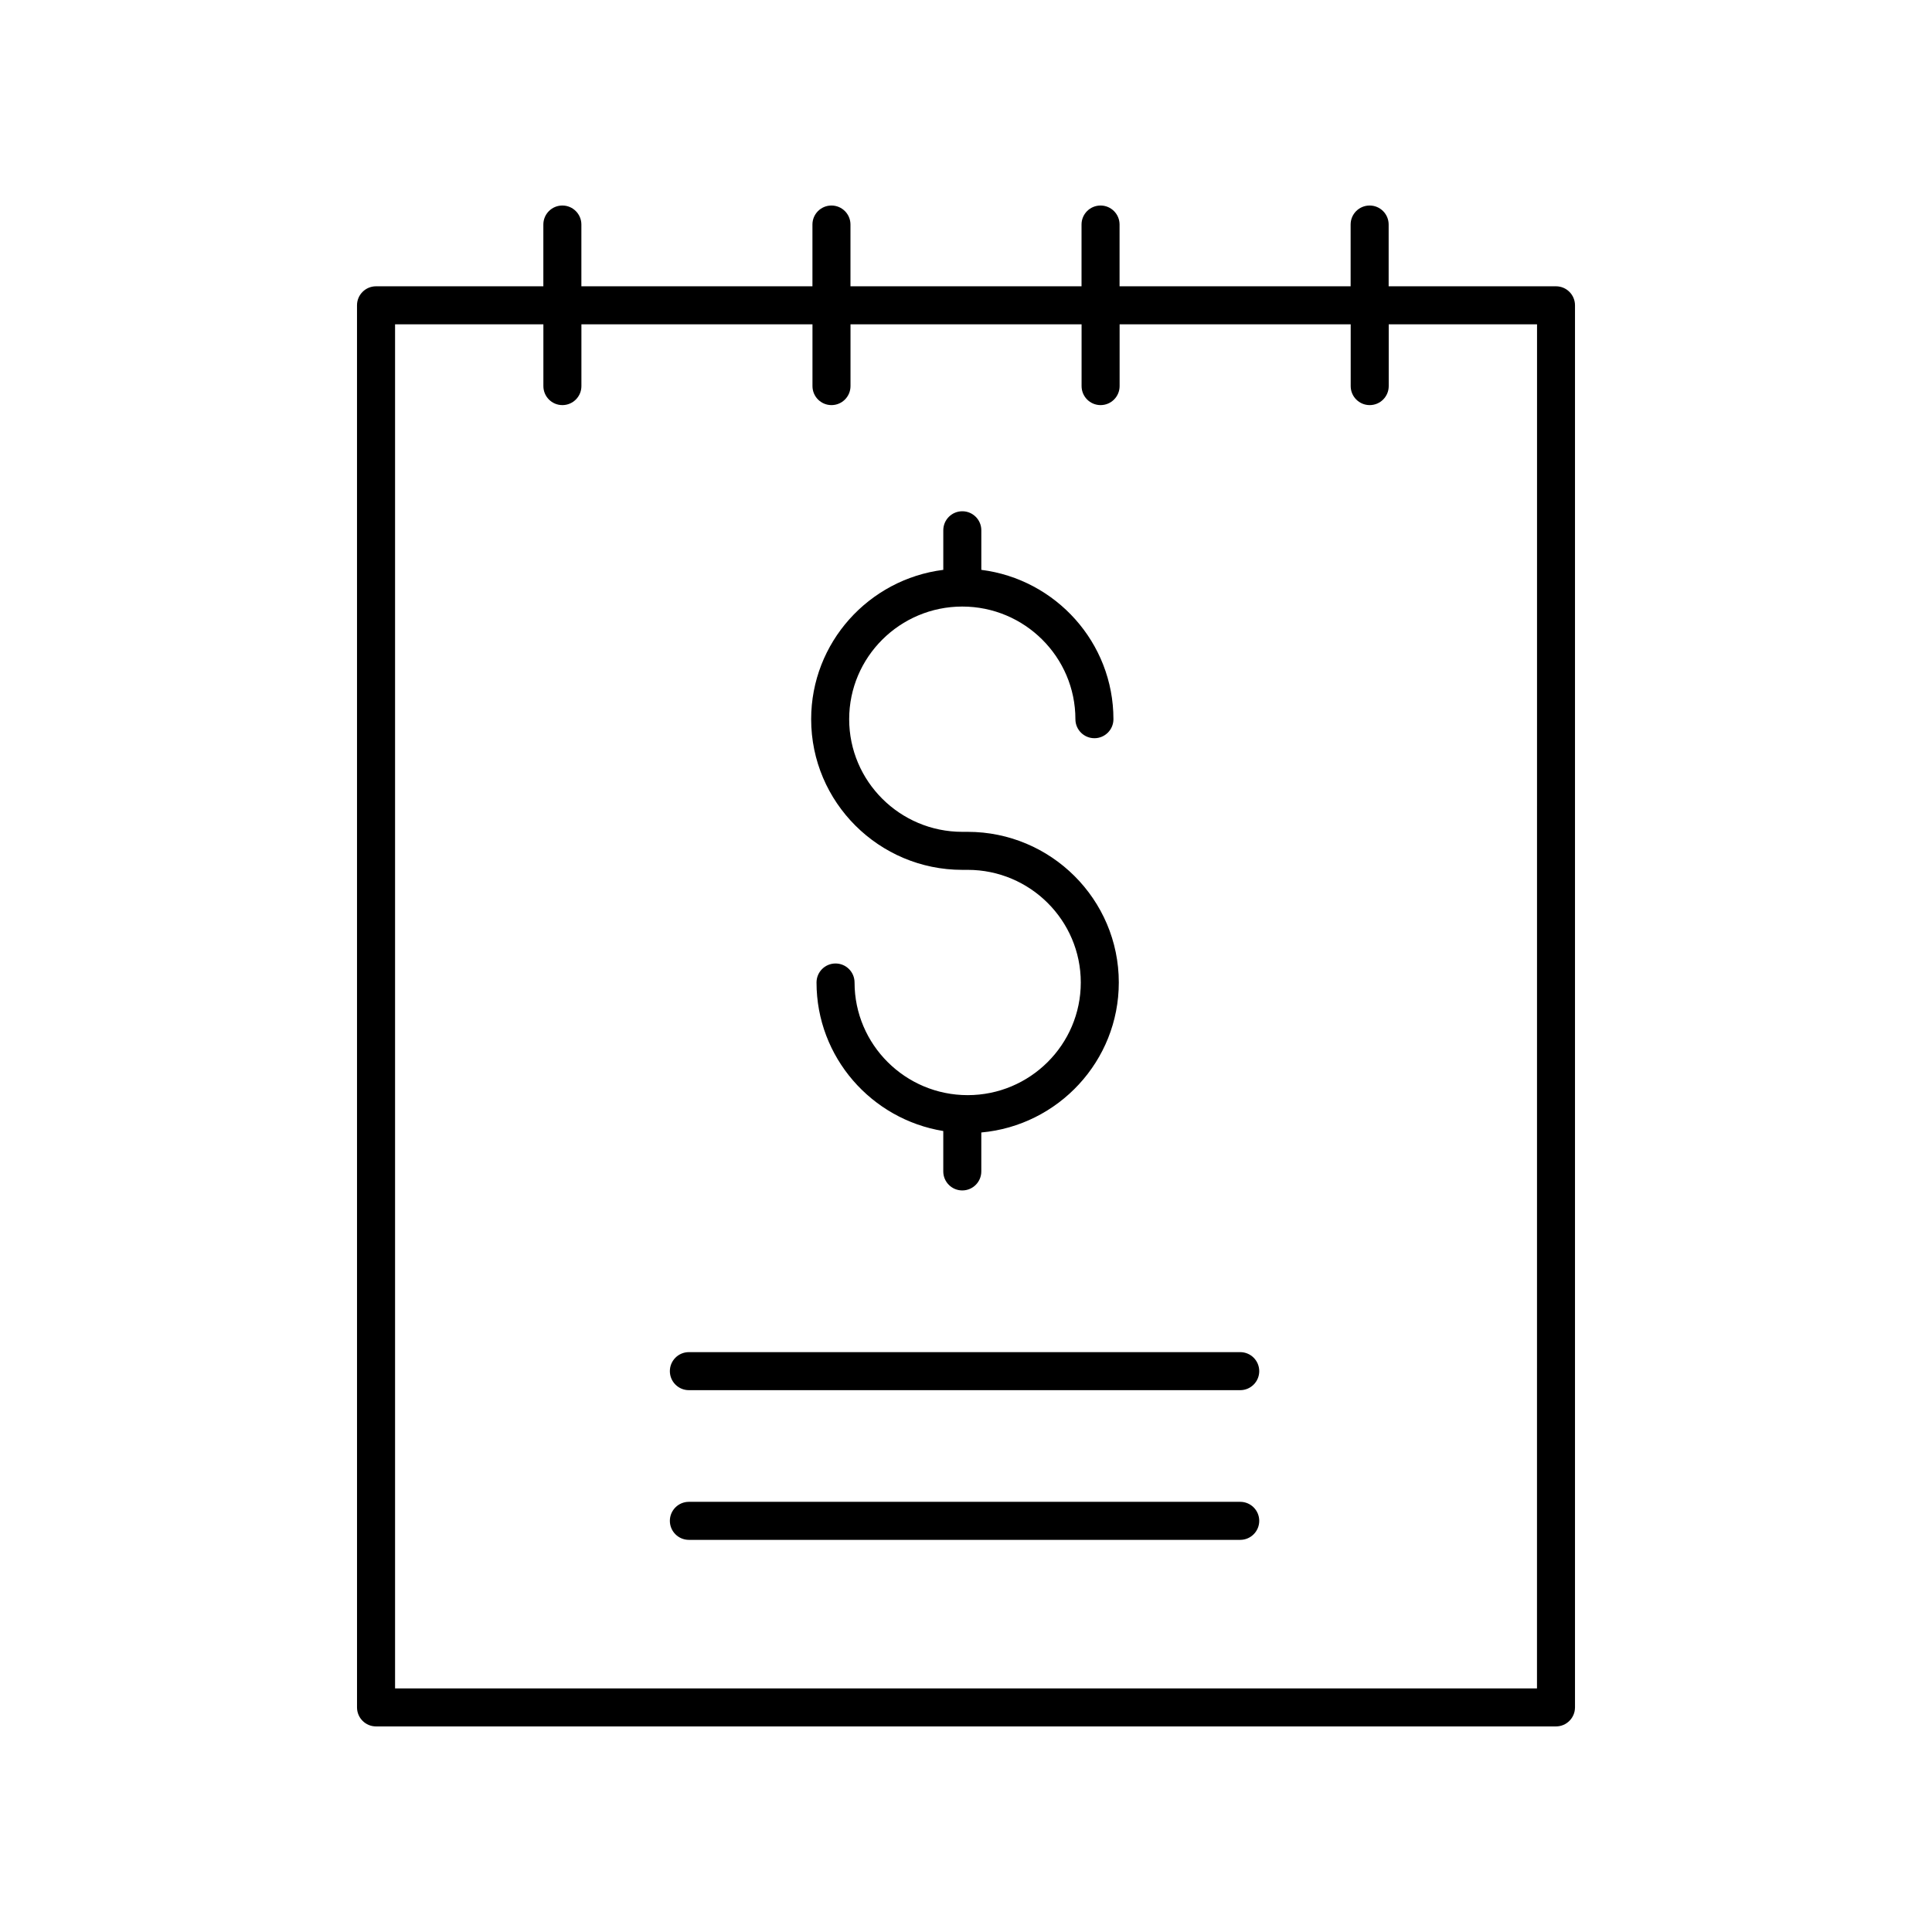
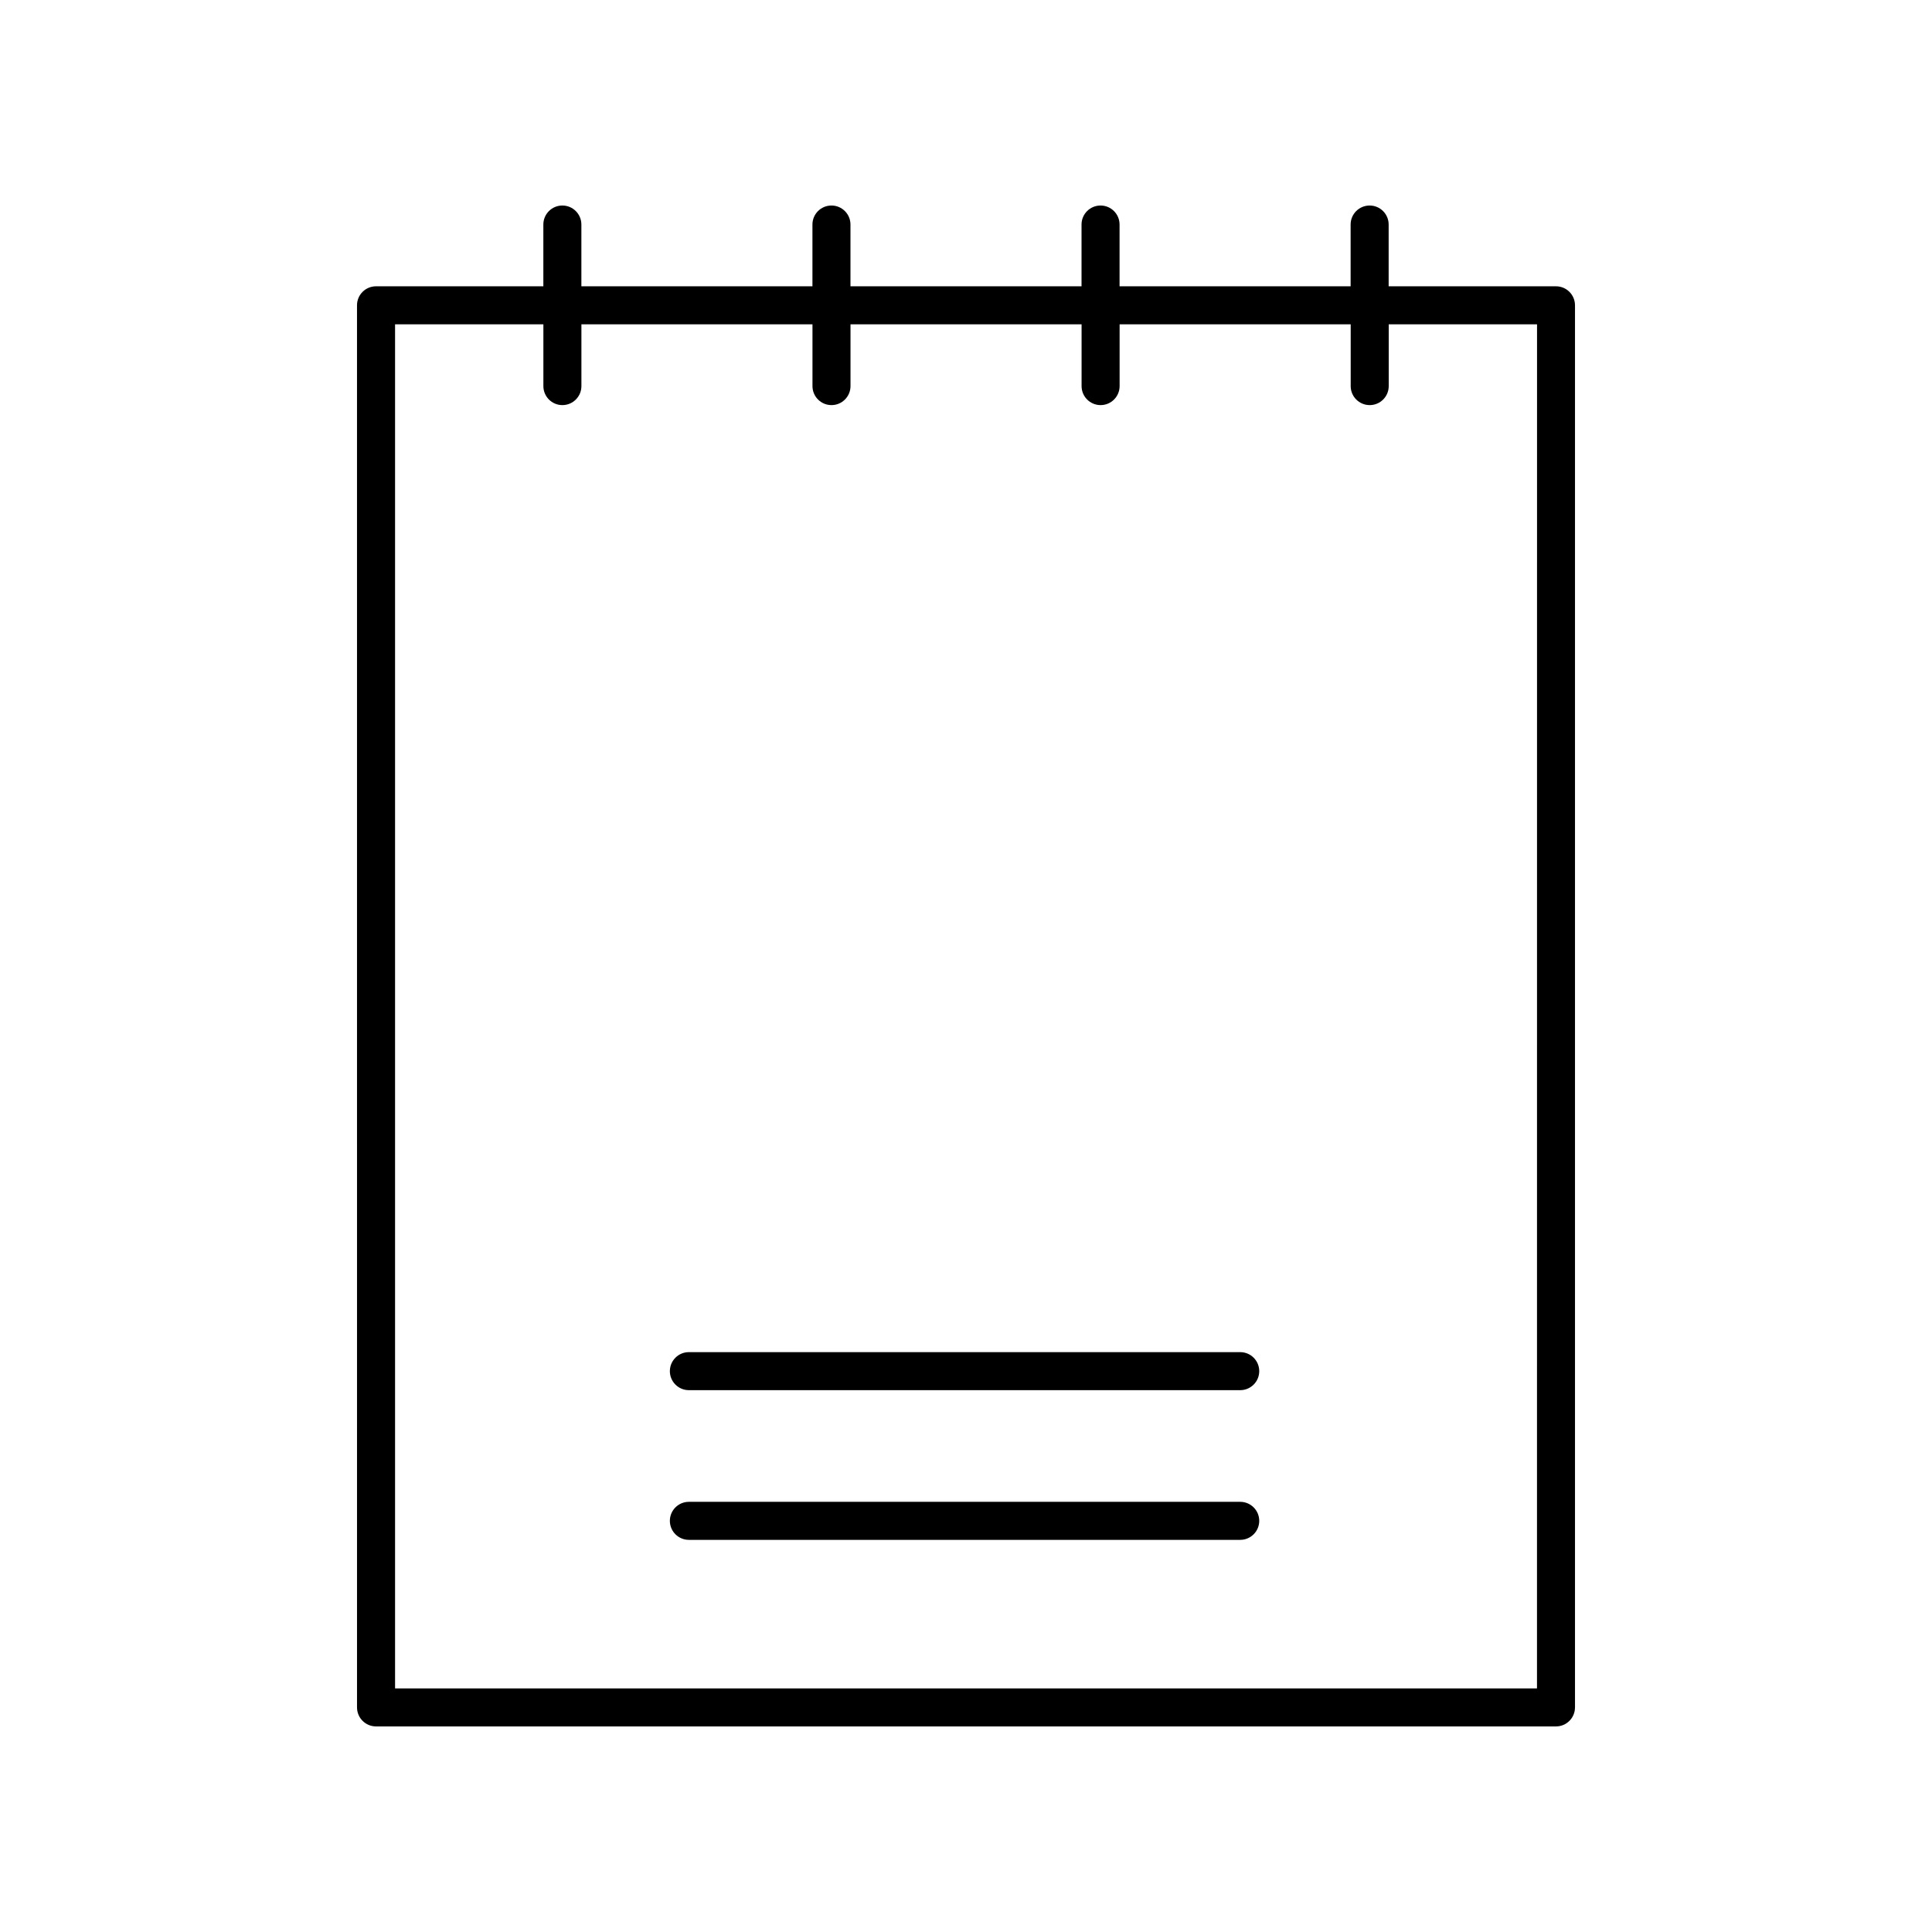
<svg xmlns="http://www.w3.org/2000/svg" fill="#000000" width="800px" height="800px" version="1.1" viewBox="144 144 512 512">
  <g>
-     <path d="m399.02 374.52h1.422c16.527 0 29.977 13.391 29.977 29.852 0 16.461-13.449 29.852-29.977 29.852-16.527 0-29.977-13.391-29.977-29.852 0-2.781-2.254-5.039-5.039-5.039-2.781 0-5.039 2.254-5.039 5.039 0 19.82 14.574 36.266 33.59 39.359v10.707c0 2.781 2.254 5.039 5.039 5.039 2.781 0 5.039-2.254 5.039-5.039v-10.32c20.395-1.832 36.438-18.945 36.438-39.746 0-22.016-17.969-39.926-40.055-39.926h-1.422c-16.527 0-29.977-13.391-29.977-29.852s13.449-29.852 29.977-29.852c16.527 0 29.977 13.391 29.977 29.852 0 2.781 2.254 5.039 5.039 5.039 2.781 0 5.039-2.254 5.039-5.039 0-20.312-15.305-37.094-35.012-39.578v-10.488c0-2.781-2.254-5.039-5.039-5.039-2.781 0-5.039 2.254-5.039 5.039v10.488c-19.711 2.484-35.016 19.266-35.016 39.578 0 22.012 17.969 39.926 40.055 39.926z" />
    <path d="m561.39 596.48v-371.57c0-2.781-2.254-5.039-5.039-5.039h-44.344v-16.367c0-2.781-2.254-5.039-5.039-5.039-2.781 0-5.039 2.254-5.039 5.039v16.367h-61.234v-16.367c0-2.781-2.254-5.039-5.039-5.039-2.781 0-5.039 2.254-5.039 5.039v16.367h-61.234v-16.367c0-2.781-2.254-5.039-5.039-5.039-2.781 0-5.039 2.254-5.039 5.039v16.367h-61.234v-16.367c0-2.781-2.254-5.039-5.039-5.039-2.781 0-5.039 2.254-5.039 5.039v16.367h-44.344c-2.781 0-5.039 2.254-5.039 5.039l0.004 371.57c0 2.781 2.254 5.039 5.039 5.039h312.7c2.781 0 5.035-2.258 5.035-5.039zm-10.074-5.039h-302.62v-361.49h39.305v16.367c0 2.781 2.254 5.039 5.039 5.039 2.781 0 5.039-2.254 5.039-5.039v-16.367h61.234v16.367c0 2.781 2.254 5.039 5.039 5.039 2.781 0 5.039-2.254 5.039-5.039v-16.367h61.238v16.367c0 2.781 2.254 5.039 5.039 5.039 2.781 0 5.039-2.254 5.039-5.039v-16.367h61.238v16.367c0 2.781 2.254 5.039 5.039 5.039 2.781 0 5.039-2.254 5.039-5.039v-16.367h39.305z" />
    <path d="m472.67 502.33h-146.11c-2.781 0-5.039 2.254-5.039 5.039 0 2.781 2.254 5.039 5.039 5.039h146.11c2.781 0 5.039-2.254 5.039-5.039 0-2.785-2.258-5.039-5.039-5.039z" />
    <path d="m472.67 542h-146.11c-2.781 0-5.039 2.254-5.039 5.039 0 2.781 2.254 5.039 5.039 5.039h146.11c2.781 0 5.039-2.254 5.039-5.039 0-2.785-2.258-5.039-5.039-5.039z" />
  </g>
</svg>